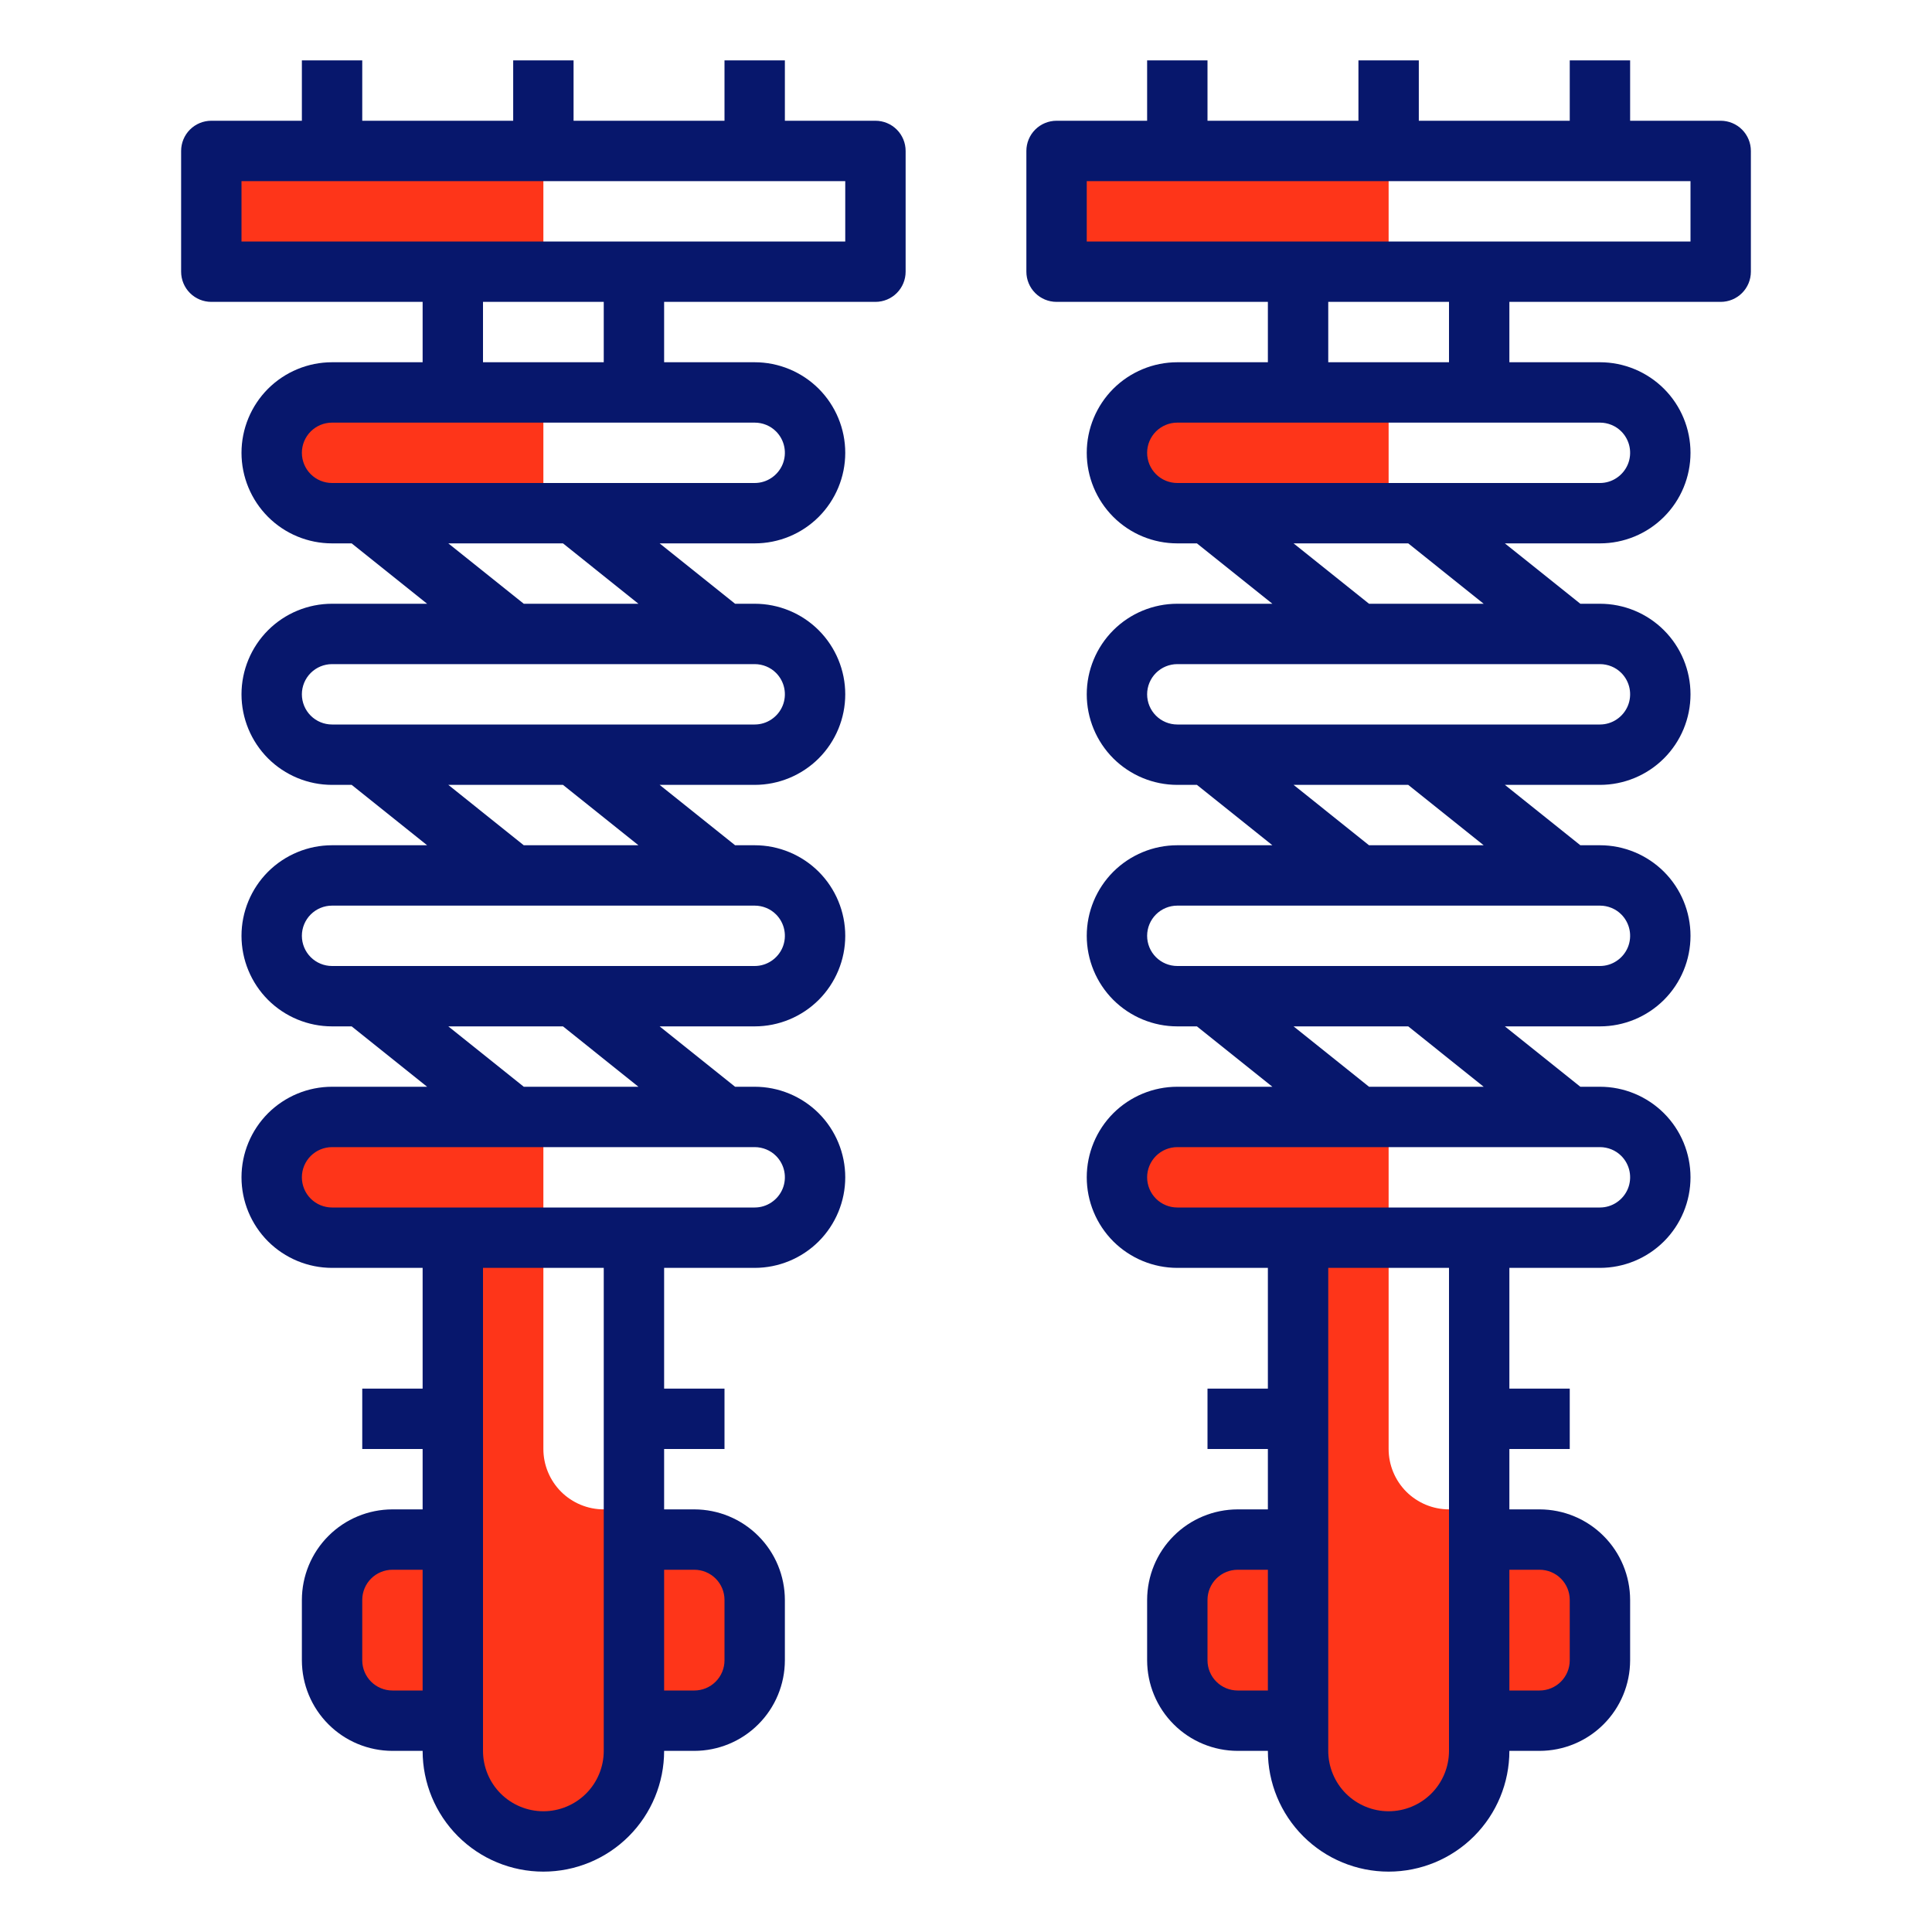
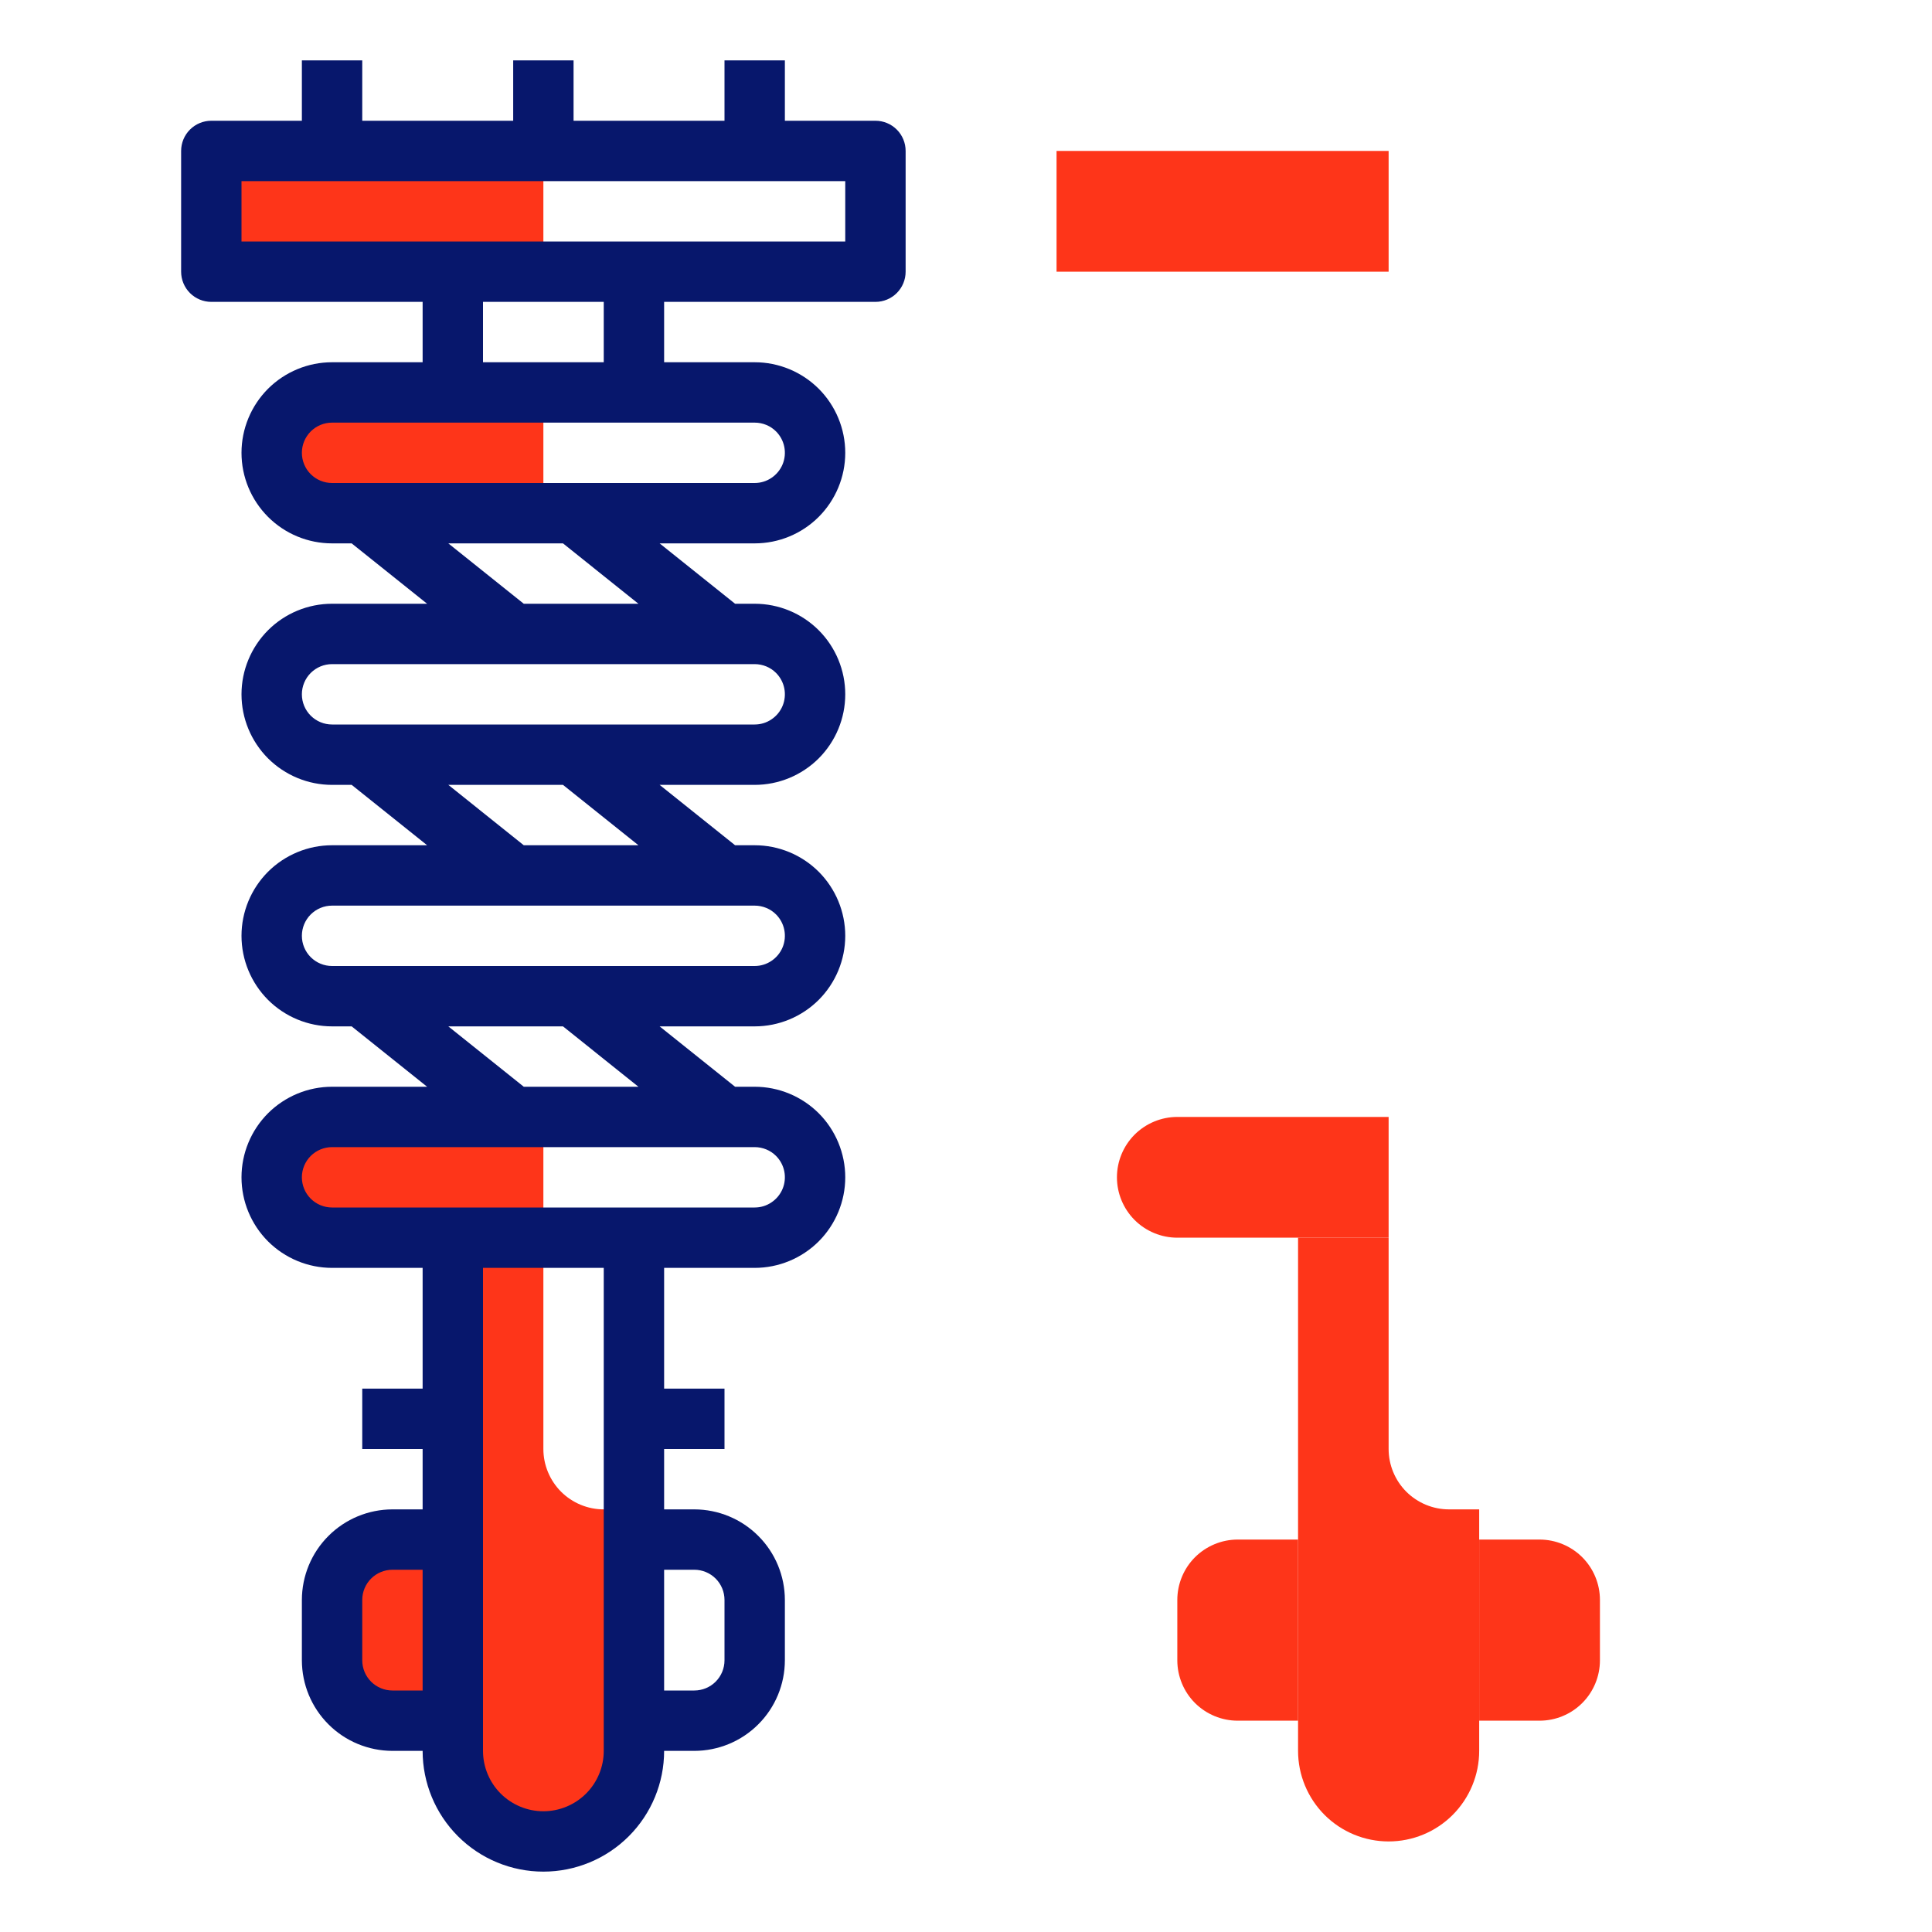
<svg xmlns="http://www.w3.org/2000/svg" width="40" height="40" viewBox="0 0 40 40" fill="none">
  <path d="M4.375 3.125H11.25V5.625H4.375V3.125Z" fill="#FE3519" />
-   <path d="M15.625 33.125V34.375C15.625 34.706 15.493 35.025 15.259 35.259C15.024 35.493 14.707 35.625 14.375 35.625H13.125V31.875H14.375C14.707 31.875 15.024 32.007 15.259 32.241C15.493 32.475 15.625 32.794 15.625 33.125Z" fill="#FE3519" />
  <path d="M9.375 31.875V35.625H8.125C7.793 35.625 7.476 35.493 7.241 35.259C7.007 35.025 6.875 34.706 6.875 34.375V33.125C6.875 32.794 7.007 32.475 7.241 32.241C7.476 32.007 7.793 31.875 8.125 31.875H9.375Z" fill="#FE3519" />
  <path d="M13.125 31.25V36.25C13.125 36.747 12.928 37.224 12.576 37.576C12.224 37.928 11.747 38.125 11.25 38.125C10.753 38.125 10.276 37.928 9.924 37.576C9.573 37.224 9.375 36.747 9.375 36.25V25.625H11.25V30C11.25 30.331 11.382 30.649 11.616 30.884C11.851 31.118 12.168 31.25 12.5 31.25H13.125Z" fill="#FE3519" />
  <path d="M11.25 8.125V10.625H6.875C6.543 10.625 6.226 10.493 5.991 10.259C5.757 10.024 5.625 9.707 5.625 9.375C5.625 9.043 5.757 8.726 5.991 8.491C6.226 8.257 6.543 8.125 6.875 8.125H11.25Z" fill="#FE3519" />
  <path d="M11.25 23.125V25.625H6.875C6.543 25.625 6.226 25.493 5.991 25.259C5.757 25.024 5.625 24.706 5.625 24.375C5.625 24.044 5.757 23.726 5.991 23.491C6.226 23.257 6.543 23.125 6.875 23.125H11.25Z" fill="#FE3519" />
  <path d="M18.125 2.5H16.25V1.25H15V2.5H11.875V1.25H10.625V2.5H7.5V1.25H6.25V2.5H4.375C4.209 2.5 4.05 2.566 3.933 2.683C3.816 2.8 3.75 2.959 3.75 3.125V5.625C3.75 5.791 3.816 5.95 3.933 6.067C4.05 6.184 4.209 6.25 4.375 6.25H8.75V7.5H6.875C6.378 7.5 5.901 7.698 5.549 8.049C5.198 8.401 5 8.878 5 9.375C5 9.872 5.198 10.349 5.549 10.701C5.901 11.053 6.378 11.25 6.875 11.25H7.281L8.843 12.5H6.875C6.378 12.5 5.901 12.697 5.549 13.049C5.198 13.401 5 13.878 5 14.375C5 14.872 5.198 15.349 5.549 15.701C5.901 16.052 6.378 16.25 6.875 16.25H7.281L8.843 17.5H6.875C6.378 17.5 5.901 17.698 5.549 18.049C5.198 18.401 5 18.878 5 19.375C5 19.872 5.198 20.349 5.549 20.701C5.901 21.052 6.378 21.25 6.875 21.25H7.281L8.843 22.5H6.875C6.378 22.5 5.901 22.698 5.549 23.049C5.198 23.401 5 23.878 5 24.375C5 24.872 5.198 25.349 5.549 25.701C5.901 26.052 6.378 26.25 6.875 26.25H8.75V28.75H7.5V30H8.75V31.25H8.125C7.628 31.251 7.151 31.448 6.8 31.8C6.448 32.151 6.251 32.628 6.25 33.125V34.375C6.251 34.872 6.448 35.349 6.8 35.7C7.151 36.052 7.628 36.249 8.125 36.25H8.75C8.75 36.913 9.013 37.549 9.482 38.018C9.951 38.487 10.587 38.75 11.25 38.75C11.913 38.75 12.549 38.487 13.018 38.018C13.487 37.549 13.75 36.913 13.75 36.25H14.375C14.872 36.249 15.349 36.052 15.7 35.7C16.052 35.349 16.249 34.872 16.25 34.375V33.125C16.249 32.628 16.052 32.151 15.7 31.8C15.349 31.448 14.872 31.251 14.375 31.25H13.75V30H15V28.75H13.75V26.25H15.625C16.122 26.25 16.599 26.052 16.951 25.701C17.302 25.349 17.5 24.872 17.5 24.375C17.5 23.878 17.302 23.401 16.951 23.049C16.599 22.698 16.122 22.5 15.625 22.5H15.219L13.657 21.25H15.625C16.122 21.25 16.599 21.052 16.951 20.701C17.302 20.349 17.5 19.872 17.5 19.375C17.5 18.878 17.302 18.401 16.951 18.049C16.599 17.698 16.122 17.5 15.625 17.5H15.219L13.657 16.25H15.625C16.122 16.25 16.599 16.052 16.951 15.701C17.302 15.349 17.5 14.872 17.5 14.375C17.5 13.878 17.302 13.401 16.951 13.049C16.599 12.697 16.122 12.5 15.625 12.5H15.219L13.657 11.25H15.625C16.122 11.25 16.599 11.053 16.951 10.701C17.302 10.349 17.5 9.872 17.5 9.375C17.5 8.878 17.302 8.401 16.951 8.049C16.599 7.698 16.122 7.5 15.625 7.5H13.75V6.25H18.125C18.291 6.25 18.45 6.184 18.567 6.067C18.684 5.95 18.75 5.791 18.75 5.625V3.125C18.75 2.959 18.684 2.8 18.567 2.683C18.45 2.566 18.291 2.5 18.125 2.5ZM8.125 35C7.959 35 7.8 34.934 7.683 34.817C7.566 34.7 7.5 34.541 7.5 34.375V33.125C7.5 32.959 7.566 32.8 7.683 32.683C7.8 32.566 7.959 32.5 8.125 32.5H8.75V35H8.125ZM14.375 32.5C14.541 32.5 14.7 32.566 14.817 32.683C14.934 32.8 15 32.959 15 33.125V34.375C15 34.541 14.934 34.7 14.817 34.817C14.7 34.934 14.541 35 14.375 35H13.75V32.5H14.375ZM12.5 36.25C12.5 36.581 12.368 36.9 12.134 37.134C11.899 37.368 11.582 37.5 11.25 37.5C10.918 37.5 10.601 37.368 10.366 37.134C10.132 36.9 10 36.581 10 36.25V26.25H12.5V36.25ZM16.067 23.932C16.154 24.019 16.214 24.131 16.238 24.252C16.262 24.373 16.25 24.499 16.203 24.613C16.155 24.728 16.075 24.825 15.972 24.894C15.87 24.963 15.749 25 15.625 25H6.875C6.709 25 6.55 24.934 6.433 24.817C6.316 24.7 6.25 24.541 6.25 24.375C6.25 24.209 6.316 24.05 6.433 23.933C6.55 23.816 6.709 23.75 6.875 23.75H15.625C15.707 23.75 15.788 23.766 15.864 23.797C15.94 23.828 16.009 23.874 16.067 23.932ZM13.218 22.5H10.844L9.282 21.25H11.656L13.218 22.5ZM16.067 18.932C16.154 19.019 16.214 19.131 16.238 19.252C16.262 19.373 16.25 19.499 16.203 19.613C16.155 19.728 16.075 19.825 15.972 19.894C15.87 19.963 15.749 20 15.625 20H6.875C6.709 20 6.55 19.934 6.433 19.817C6.316 19.7 6.25 19.541 6.25 19.375C6.25 19.209 6.316 19.05 6.433 18.933C6.55 18.816 6.709 18.75 6.875 18.75H15.625C15.707 18.75 15.788 18.766 15.864 18.797C15.94 18.828 16.009 18.874 16.067 18.932ZM13.218 17.5H10.844L9.282 16.25H11.656L13.218 17.5ZM16.067 13.932C16.154 14.019 16.214 14.131 16.238 14.252C16.262 14.373 16.25 14.499 16.203 14.613C16.155 14.728 16.075 14.825 15.972 14.894C15.87 14.963 15.749 15 15.625 15H6.875C6.709 15 6.55 14.934 6.433 14.817C6.316 14.7 6.25 14.541 6.25 14.375C6.25 14.209 6.316 14.05 6.433 13.933C6.55 13.816 6.709 13.75 6.875 13.75H15.625C15.707 13.75 15.788 13.766 15.864 13.797C15.94 13.828 16.009 13.874 16.067 13.932ZM13.218 12.5H10.844L9.282 11.25H11.656L13.218 12.5ZM16.067 8.932C16.154 9.019 16.214 9.131 16.238 9.252C16.262 9.373 16.25 9.499 16.203 9.613C16.155 9.728 16.075 9.825 15.972 9.894C15.87 9.963 15.749 10 15.625 10H6.875C6.709 10 6.55 9.934 6.433 9.817C6.316 9.7 6.25 9.541 6.25 9.375C6.25 9.209 6.316 9.05 6.433 8.933C6.55 8.816 6.709 8.75 6.875 8.75H15.625C15.707 8.75 15.788 8.766 15.864 8.797C15.94 8.828 16.009 8.874 16.067 8.932ZM12.5 7.5H10V6.25H12.5V7.5ZM17.5 5H5V3.75H17.5V5Z" fill="#07176C" />
  <path d="M21.875 3.125H28.75V5.625H21.875V3.125Z" fill="#FE3519" />
  <path d="M33.125 33.125V34.375C33.125 34.706 32.993 35.025 32.759 35.259C32.525 35.493 32.206 35.625 31.875 35.625H30.625V31.875H31.875C32.206 31.875 32.525 32.007 32.759 32.241C32.993 32.475 33.125 32.794 33.125 33.125Z" fill="#FE3519" />
  <path d="M26.875 31.875V35.625H25.625C25.294 35.625 24.976 35.493 24.741 35.259C24.507 35.025 24.375 34.706 24.375 34.375V33.125C24.375 32.794 24.507 32.475 24.741 32.241C24.976 32.007 25.294 31.875 25.625 31.875H26.875Z" fill="#FE3519" />
  <path d="M30.625 31.25V36.25C30.625 36.747 30.427 37.224 30.076 37.576C29.724 37.928 29.247 38.125 28.75 38.125C28.253 38.125 27.776 37.928 27.424 37.576C27.073 37.224 26.875 36.747 26.875 36.25V25.625H28.75V30C28.75 30.331 28.882 30.649 29.116 30.884C29.351 31.118 29.669 31.25 30 31.25H30.625Z" fill="#FE3519" />
-   <path d="M28.75 8.125V10.625H24.375C24.044 10.625 23.726 10.493 23.491 10.259C23.257 10.024 23.125 9.707 23.125 9.375C23.125 9.043 23.257 8.726 23.491 8.491C23.726 8.257 24.044 8.125 24.375 8.125H28.75Z" fill="#FE3519" />
  <path d="M28.75 23.125V25.625H24.375C24.044 25.625 23.726 25.493 23.491 25.259C23.257 25.024 23.125 24.706 23.125 24.375C23.125 24.044 23.257 23.726 23.491 23.491C23.726 23.257 24.044 23.125 24.375 23.125H28.75Z" fill="#FE3519" />
-   <path d="M35.625 2.5H33.75V1.25H32.5V2.5H29.375V1.25H28.125V2.5H25V1.25H23.75V2.5H21.875C21.709 2.5 21.55 2.566 21.433 2.683C21.316 2.8 21.25 2.959 21.25 3.125V5.625C21.25 5.791 21.316 5.95 21.433 6.067C21.55 6.184 21.709 6.25 21.875 6.25H26.25V7.5H24.375C23.878 7.5 23.401 7.698 23.049 8.049C22.698 8.401 22.5 8.878 22.5 9.375C22.5 9.872 22.698 10.349 23.049 10.701C23.401 11.053 23.878 11.25 24.375 11.25H24.781L26.343 12.5H24.375C23.878 12.5 23.401 12.697 23.049 13.049C22.698 13.401 22.5 13.878 22.5 14.375C22.5 14.872 22.698 15.349 23.049 15.701C23.401 16.052 23.878 16.25 24.375 16.25H24.781L26.343 17.5H24.375C23.878 17.5 23.401 17.698 23.049 18.049C22.698 18.401 22.5 18.878 22.5 19.375C22.5 19.872 22.698 20.349 23.049 20.701C23.401 21.052 23.878 21.25 24.375 21.25H24.781L26.343 22.5H24.375C23.878 22.5 23.401 22.698 23.049 23.049C22.698 23.401 22.5 23.878 22.5 24.375C22.5 24.872 22.698 25.349 23.049 25.701C23.401 26.052 23.878 26.25 24.375 26.25H26.25V28.75H25V30H26.25V31.25H25.625C25.128 31.251 24.651 31.448 24.3 31.8C23.948 32.151 23.751 32.628 23.75 33.125V34.375C23.751 34.872 23.948 35.349 24.3 35.7C24.651 36.052 25.128 36.249 25.625 36.25H26.25C26.25 36.913 26.513 37.549 26.982 38.018C27.451 38.487 28.087 38.75 28.75 38.75C29.413 38.75 30.049 38.487 30.518 38.018C30.987 37.549 31.25 36.913 31.25 36.25H31.875C32.372 36.249 32.849 36.052 33.2 35.7C33.552 35.349 33.749 34.872 33.75 34.375V33.125C33.749 32.628 33.552 32.151 33.2 31.8C32.849 31.448 32.372 31.251 31.875 31.25H31.25V30H32.5V28.75H31.25V26.25H33.125C33.622 26.25 34.099 26.052 34.451 25.701C34.803 25.349 35 24.872 35 24.375C35 23.878 34.803 23.401 34.451 23.049C34.099 22.698 33.622 22.5 33.125 22.5H32.719L31.157 21.25H33.125C33.622 21.25 34.099 21.052 34.451 20.701C34.803 20.349 35 19.872 35 19.375C35 18.878 34.803 18.401 34.451 18.049C34.099 17.698 33.622 17.5 33.125 17.5H32.719L31.157 16.25H33.125C33.622 16.25 34.099 16.052 34.451 15.701C34.803 15.349 35 14.872 35 14.375C35 13.878 34.803 13.401 34.451 13.049C34.099 12.697 33.622 12.5 33.125 12.5H32.719L31.157 11.25H33.125C33.622 11.25 34.099 11.053 34.451 10.701C34.803 10.349 35 9.872 35 9.375C35 8.878 34.803 8.401 34.451 8.049C34.099 7.698 33.622 7.5 33.125 7.5H31.25V6.25H35.625C35.791 6.25 35.95 6.184 36.067 6.067C36.184 5.95 36.25 5.791 36.25 5.625V3.125C36.25 2.959 36.184 2.8 36.067 2.683C35.95 2.566 35.791 2.5 35.625 2.5ZM25.625 35C25.459 35 25.3 34.934 25.183 34.817C25.066 34.7 25 34.541 25 34.375V33.125C25 32.959 25.066 32.8 25.183 32.683C25.3 32.566 25.459 32.5 25.625 32.5H26.25V35H25.625ZM31.875 32.5C32.041 32.5 32.2 32.566 32.317 32.683C32.434 32.8 32.5 32.959 32.5 33.125V34.375C32.5 34.541 32.434 34.7 32.317 34.817C32.2 34.934 32.041 35 31.875 35H31.25V32.5H31.875ZM30 36.25C30 36.581 29.868 36.9 29.634 37.134C29.399 37.368 29.081 37.5 28.75 37.5C28.419 37.5 28.101 37.368 27.866 37.134C27.632 36.9 27.5 36.581 27.5 36.25V26.25H30V36.25ZM33.567 23.932C33.654 24.019 33.714 24.131 33.738 24.252C33.762 24.373 33.75 24.499 33.703 24.613C33.655 24.728 33.575 24.825 33.472 24.894C33.37 24.963 33.249 25 33.125 25H24.375C24.209 25 24.05 24.934 23.933 24.817C23.816 24.7 23.75 24.541 23.75 24.375C23.75 24.209 23.816 24.05 23.933 23.933C24.05 23.816 24.209 23.75 24.375 23.75H33.125C33.207 23.75 33.288 23.766 33.364 23.797C33.44 23.828 33.509 23.874 33.567 23.932ZM30.718 22.5H28.344L26.782 21.25H29.156L30.718 22.5ZM33.567 18.932C33.654 19.019 33.714 19.131 33.738 19.252C33.762 19.373 33.75 19.499 33.703 19.613C33.655 19.728 33.575 19.825 33.472 19.894C33.37 19.963 33.249 20 33.125 20H24.375C24.209 20 24.05 19.934 23.933 19.817C23.816 19.7 23.75 19.541 23.75 19.375C23.75 19.209 23.816 19.05 23.933 18.933C24.05 18.816 24.209 18.75 24.375 18.75H33.125C33.207 18.75 33.288 18.766 33.364 18.797C33.44 18.828 33.509 18.874 33.567 18.932ZM30.718 17.5H28.344L26.782 16.25H29.156L30.718 17.5ZM33.567 13.932C33.654 14.019 33.714 14.131 33.738 14.252C33.762 14.373 33.75 14.499 33.703 14.613C33.655 14.728 33.575 14.825 33.472 14.894C33.37 14.963 33.249 15 33.125 15H24.375C24.209 15 24.05 14.934 23.933 14.817C23.816 14.7 23.75 14.541 23.75 14.375C23.75 14.209 23.816 14.05 23.933 13.933C24.05 13.816 24.209 13.75 24.375 13.75H33.125C33.207 13.75 33.288 13.766 33.364 13.797C33.44 13.828 33.509 13.874 33.567 13.932ZM30.718 12.5H28.344L26.782 11.25H29.156L30.718 12.5ZM33.567 8.932C33.654 9.019 33.714 9.131 33.738 9.252C33.762 9.373 33.75 9.499 33.703 9.613C33.655 9.728 33.575 9.825 33.472 9.894C33.37 9.963 33.249 10 33.125 10H24.375C24.209 10 24.05 9.934 23.933 9.817C23.816 9.7 23.75 9.541 23.75 9.375C23.75 9.209 23.816 9.05 23.933 8.933C24.05 8.816 24.209 8.75 24.375 8.75H33.125C33.207 8.75 33.288 8.766 33.364 8.797C33.44 8.828 33.509 8.874 33.567 8.932ZM30 7.5H27.5V6.25H30V7.5ZM35 5H22.5V3.75H35V5Z" fill="#07176C" />
</svg>